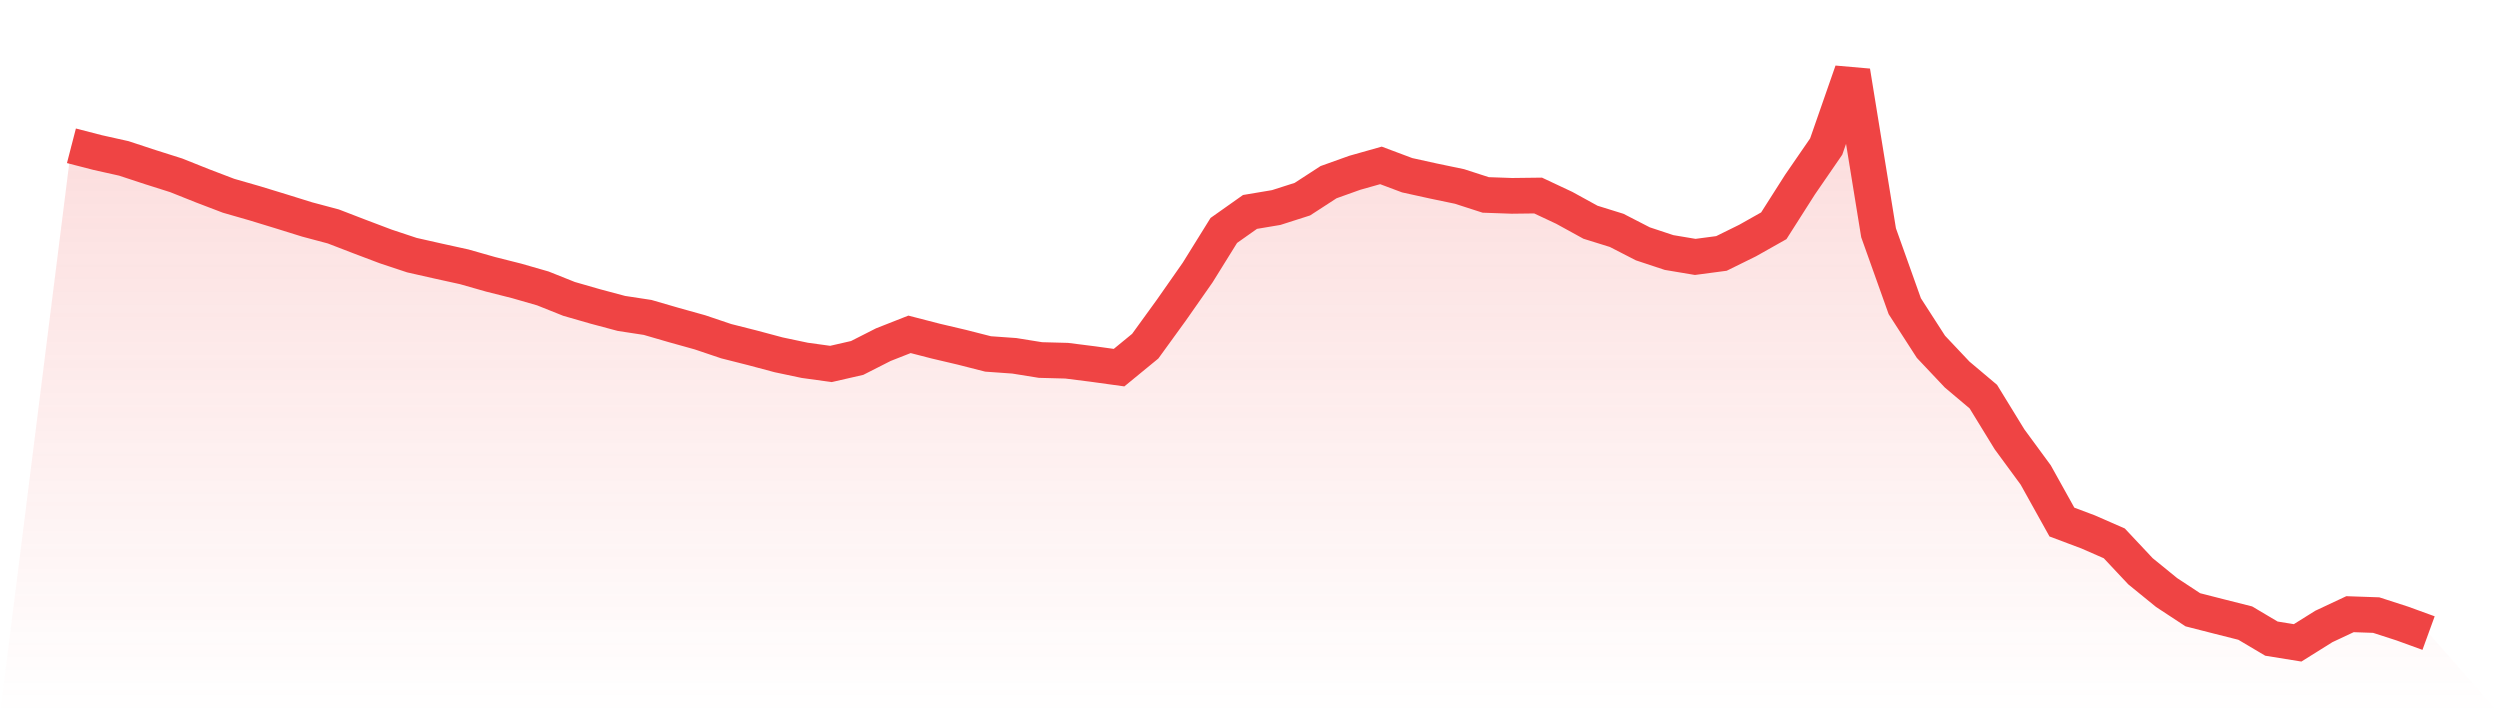
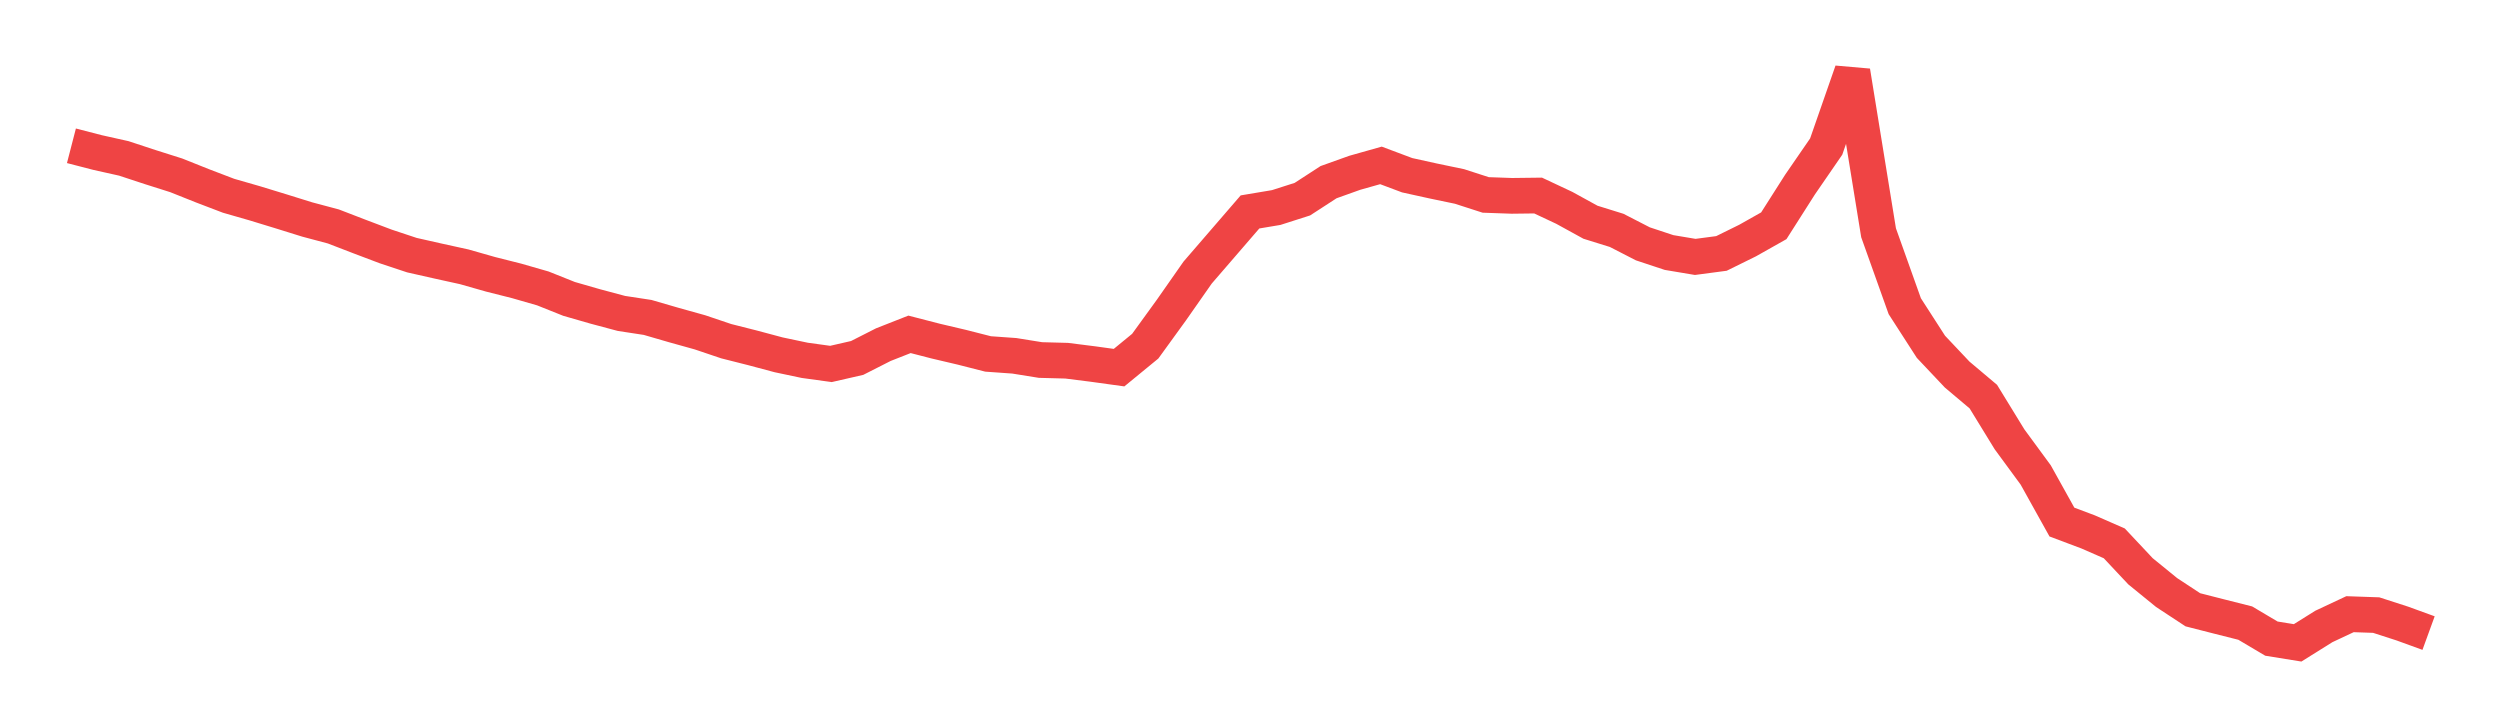
<svg xmlns="http://www.w3.org/2000/svg" viewBox="0 0 140 40">
  <defs>
    <linearGradient id="gradient" x1="0" x2="0" y1="0" y2="1">
      <stop offset="0%" stop-color="#ef4444" stop-opacity="0.2" />
      <stop offset="100%" stop-color="#ef4444" stop-opacity="0" />
    </linearGradient>
  </defs>
-   <path d="M4,8.164 L4,8.164 L5.467,8.543 L6.933,8.87 L8.4,9.353 L9.867,9.818 L11.333,10.403 L12.8,10.963 L14.267,11.385 L15.733,11.833 L17.2,12.29 L18.667,12.681 L20.133,13.246 L21.6,13.801 L23.067,14.288 L24.533,14.619 L26,14.942 L27.467,15.36 L28.933,15.73 L30.4,16.152 L31.867,16.738 L33.333,17.16 L34.8,17.552 L36.267,17.776 L37.733,18.202 L39.2,18.611 L40.667,19.106 L42.133,19.477 L43.6,19.869 L45.067,20.179 L46.533,20.381 L48,20.045 L49.467,19.3 L50.933,18.723 L52.4,19.102 L53.867,19.447 L55.333,19.821 L56.8,19.925 L58.267,20.161 L59.733,20.2 L61.2,20.385 L62.667,20.588 L64.133,19.386 L65.6,17.362 L67.067,15.265 L68.533,12.905 L70,11.868 L71.467,11.622 L72.933,11.153 L74.4,10.201 L75.867,9.676 L77.333,9.262 L78.8,9.813 L80.267,10.136 L81.733,10.442 L83.2,10.916 L84.667,10.968 L86.133,10.95 L87.6,11.639 L89.067,12.445 L90.533,12.901 L92,13.655 L93.467,14.141 L94.933,14.387 L96.4,14.193 L97.867,13.47 L99.333,12.643 L100.8,10.339 L102.267,8.207 L103.733,4 L105.2,13.035 L106.667,17.147 L108.133,19.421 L109.6,20.975 L111.067,22.211 L112.533,24.601 L114,26.599 L115.467,29.235 L116.933,29.786 L118.4,30.428 L119.867,31.991 L121.333,33.184 L122.8,34.148 L124.267,34.523 L125.733,34.893 L127.2,35.763 L128.667,36 L130.133,35.083 L131.6,34.394 L133.067,34.445 L134.533,34.919 L136,35.453 L140,40 L0,40 z" fill="url(#gradient)" />
-   <path d="M4,8.164 L4,8.164 L5.467,8.543 L6.933,8.87 L8.4,9.353 L9.867,9.818 L11.333,10.403 L12.8,10.963 L14.267,11.385 L15.733,11.833 L17.2,12.29 L18.667,12.681 L20.133,13.246 L21.6,13.801 L23.067,14.288 L24.533,14.619 L26,14.942 L27.467,15.36 L28.933,15.73 L30.4,16.152 L31.867,16.738 L33.333,17.16 L34.8,17.552 L36.267,17.776 L37.733,18.202 L39.2,18.611 L40.667,19.106 L42.133,19.477 L43.6,19.869 L45.067,20.179 L46.533,20.381 L48,20.045 L49.467,19.3 L50.933,18.723 L52.4,19.102 L53.867,19.447 L55.333,19.821 L56.8,19.925 L58.267,20.161 L59.733,20.2 L61.2,20.385 L62.667,20.588 L64.133,19.386 L65.6,17.362 L67.067,15.265 L68.533,12.905 L70,11.868 L71.467,11.622 L72.933,11.153 L74.4,10.201 L75.867,9.676 L77.333,9.262 L78.8,9.813 L80.267,10.136 L81.733,10.442 L83.2,10.916 L84.667,10.968 L86.133,10.95 L87.6,11.639 L89.067,12.445 L90.533,12.901 L92,13.655 L93.467,14.141 L94.933,14.387 L96.4,14.193 L97.867,13.47 L99.333,12.643 L100.8,10.339 L102.267,8.207 L103.733,4 L105.2,13.035 L106.667,17.147 L108.133,19.421 L109.6,20.975 L111.067,22.211 L112.533,24.601 L114,26.599 L115.467,29.235 L116.933,29.786 L118.4,30.428 L119.867,31.991 L121.333,33.184 L122.8,34.148 L124.267,34.523 L125.733,34.893 L127.2,35.763 L128.667,36 L130.133,35.083 L131.6,34.394 L133.067,34.445 L134.533,34.919 L136,35.453" fill="none" stroke="#ef4444" stroke-width="2" />
+   <path d="M4,8.164 L4,8.164 L5.467,8.543 L6.933,8.87 L8.4,9.353 L9.867,9.818 L11.333,10.403 L12.8,10.963 L14.267,11.385 L15.733,11.833 L17.2,12.29 L18.667,12.681 L20.133,13.246 L21.6,13.801 L23.067,14.288 L24.533,14.619 L26,14.942 L27.467,15.36 L28.933,15.73 L30.4,16.152 L31.867,16.738 L33.333,17.16 L34.8,17.552 L36.267,17.776 L37.733,18.202 L39.2,18.611 L40.667,19.106 L42.133,19.477 L43.6,19.869 L45.067,20.179 L46.533,20.381 L48,20.045 L49.467,19.3 L50.933,18.723 L52.4,19.102 L53.867,19.447 L55.333,19.821 L56.8,19.925 L58.267,20.161 L59.733,20.2 L61.2,20.385 L62.667,20.588 L64.133,19.386 L65.6,17.362 L67.067,15.265 L70,11.868 L71.467,11.622 L72.933,11.153 L74.4,10.201 L75.867,9.676 L77.333,9.262 L78.8,9.813 L80.267,10.136 L81.733,10.442 L83.2,10.916 L84.667,10.968 L86.133,10.95 L87.6,11.639 L89.067,12.445 L90.533,12.901 L92,13.655 L93.467,14.141 L94.933,14.387 L96.4,14.193 L97.867,13.47 L99.333,12.643 L100.8,10.339 L102.267,8.207 L103.733,4 L105.2,13.035 L106.667,17.147 L108.133,19.421 L109.6,20.975 L111.067,22.211 L112.533,24.601 L114,26.599 L115.467,29.235 L116.933,29.786 L118.4,30.428 L119.867,31.991 L121.333,33.184 L122.8,34.148 L124.267,34.523 L125.733,34.893 L127.2,35.763 L128.667,36 L130.133,35.083 L131.6,34.394 L133.067,34.445 L134.533,34.919 L136,35.453" fill="none" stroke="#ef4444" stroke-width="2" />
</svg>